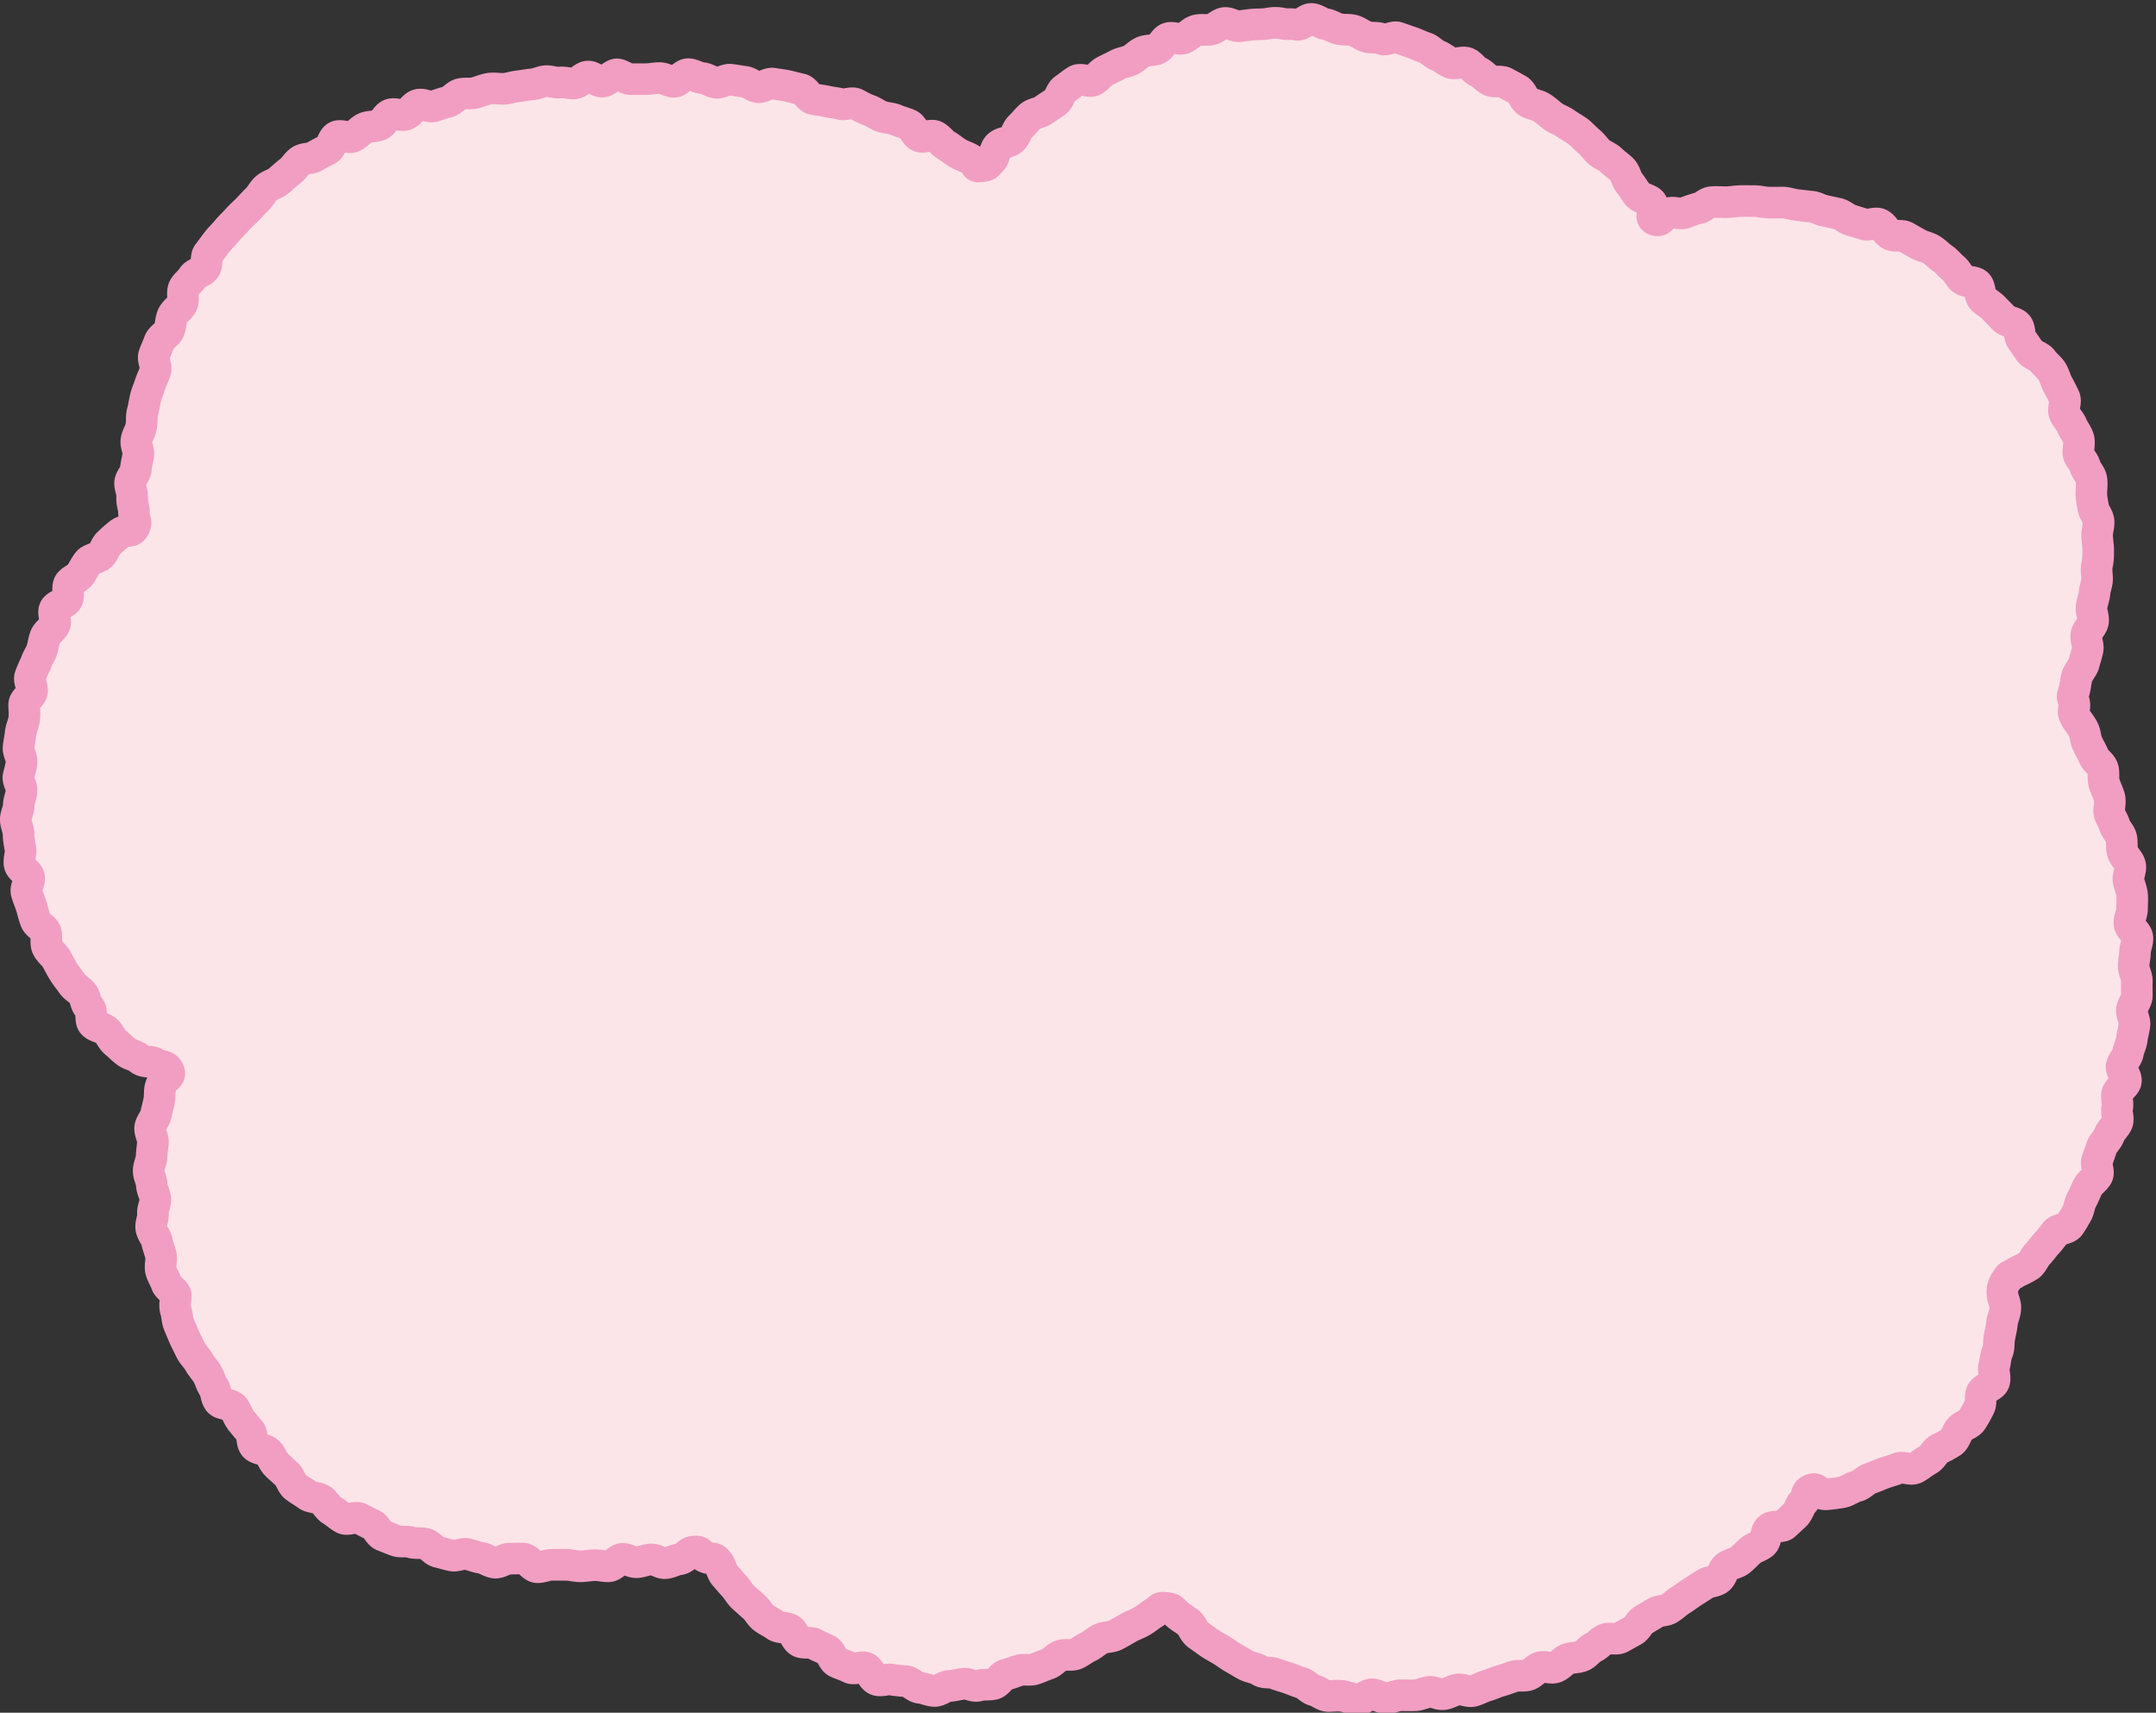
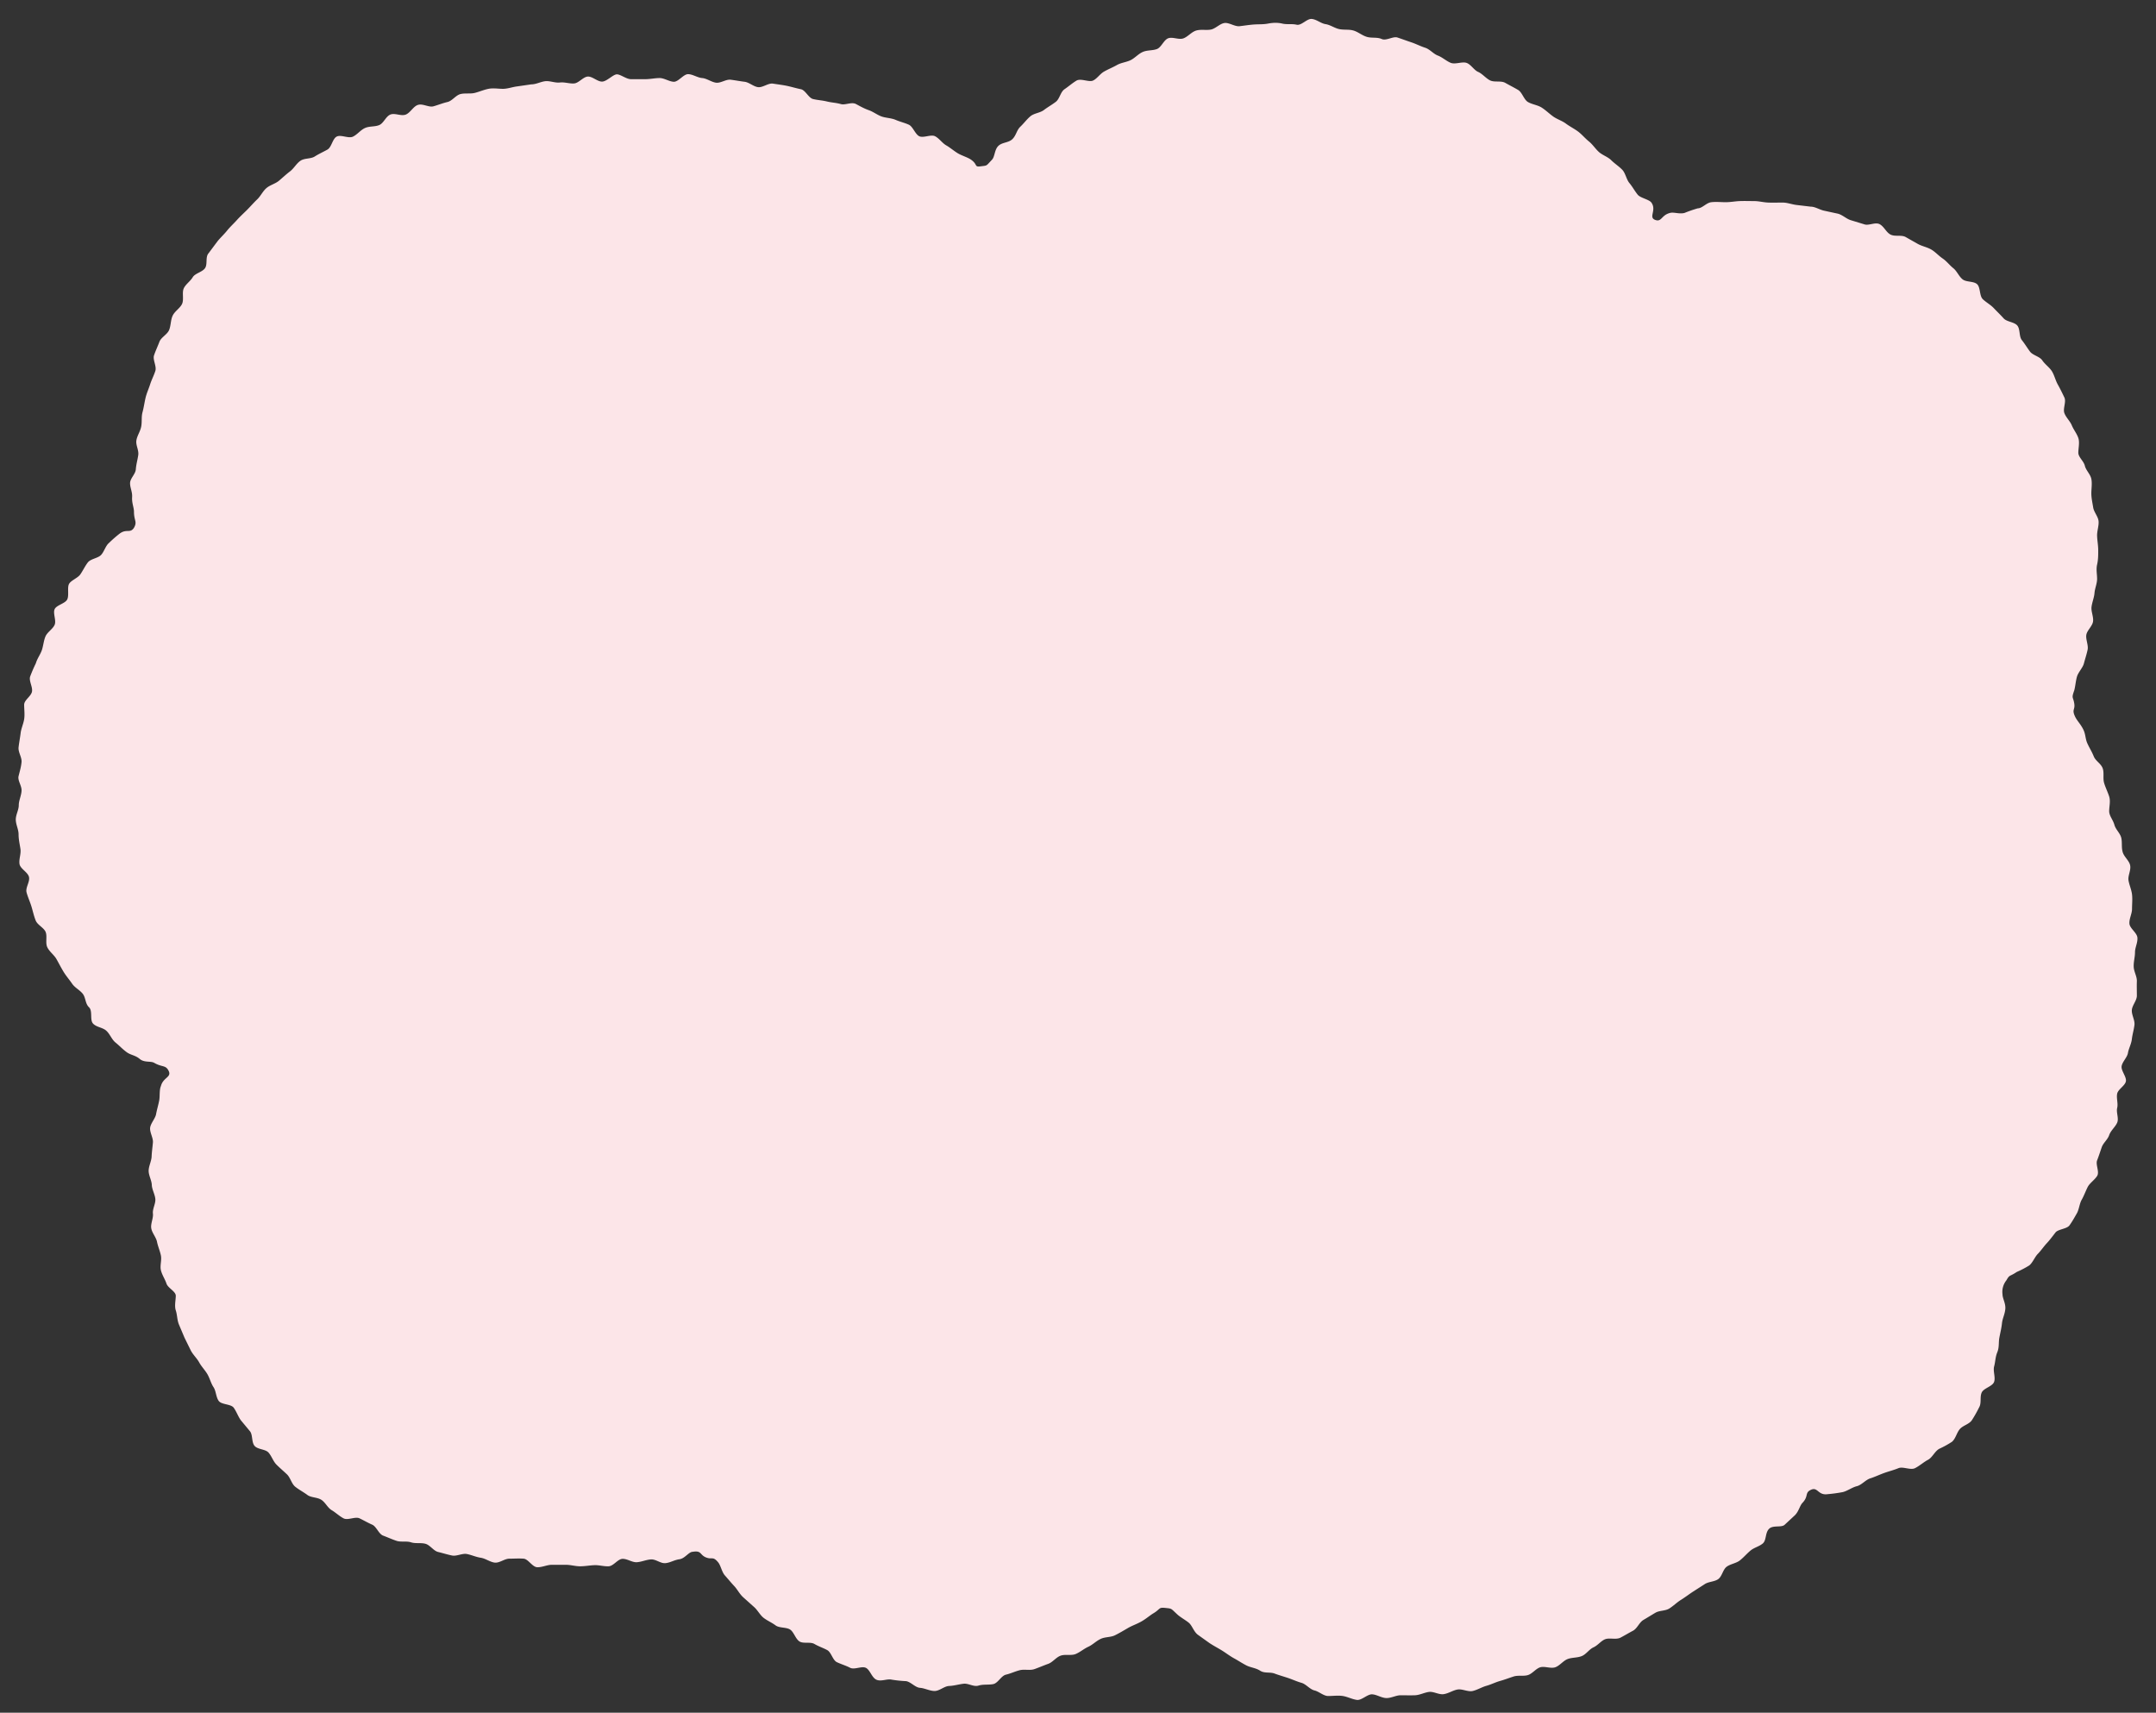
<svg xmlns="http://www.w3.org/2000/svg" viewBox="0 0 116.03 92.16">
  <rect x="0" y="0" width="116.03" height="92.16" fill="#333333" stroke="none" />
  <defs>
    <style>.cls-1{fill:#fce5e8;}.cls-2{fill:none;stroke:#f19ec2;stroke-linecap:round;stroke-linejoin:round;stroke-width:1.7px;}</style>
  </defs>
  <g id="レイヤー_2" data-name="レイヤー 2">
    <g id="レイアウト">
      <path class="cls-1" d="M7.21,28.4c.19-.34,0-.37,0-.87,0-.21-.12-.47-.1-.77S7,26.26,7,26s.29-.48.31-.75.09-.49.13-.76-.14-.53-.1-.79.21-.48.26-.75,0-.51.07-.77.1-.5.16-.76.17-.49.25-.74.2-.47.28-.72-.15-.6-.07-.84.2-.49.29-.73.42-.39.52-.63.08-.53.19-.77.38-.39.5-.62,0-.6.09-.83.36-.4.49-.62.53-.28.67-.5,0-.59.19-.8l.47-.63c.16-.2.36-.38.52-.58s.36-.38.53-.57.37-.37.55-.55.35-.38.54-.56.3-.44.5-.61.48-.23.68-.4.38-.34.59-.5.34-.42.56-.57.55-.09.77-.23.45-.24.68-.37.27-.58.5-.7.64.12.88,0,.4-.35.64-.46.53-.06.77-.16.36-.48.61-.57.58.11.83,0,.4-.45.66-.52.57.15.82.08.49-.17.75-.23.45-.37.71-.43.52,0,.76-.06.49-.17.74-.22.53,0,.78,0,.51-.1.76-.13l.76-.11c.26,0,.5-.14.75-.17s.53.1.79.07.52.07.77.05.49-.36.74-.37.53.29.78.27S33,4,33.2,4s.52.27.77.26h.77c.25,0,.51-.06.76-.06s.51.19.76.2.53-.42.78-.41.5.19.75.21.5.22.75.25.53-.19.78-.16.5.08.75.11.48.26.73.29.55-.23.8-.19.51.07.75.12.5.13.75.18.41.47.66.53.5.07.74.13.51.07.75.14.58-.13.82,0,.46.25.69.33.46.26.69.34.52.08.75.18.49.16.71.26.34.51.56.62.63-.11.85,0,.39.37.6.49.43.31.63.43.51.21.69.33c.4.27.17.42.54.37s.27,0,.61-.36c.15-.16.13-.54.34-.74s.54-.16.75-.36.23-.48.43-.67.34-.39.54-.56.52-.18.73-.34.43-.28.64-.44.25-.53.47-.68.41-.32.64-.46.66.09.88,0,.38-.36.61-.49.46-.22.69-.35.5-.15.73-.26.41-.33.65-.44.53-.07.77-.16.37-.49.61-.58.58.1.83,0,.43-.35.69-.42.53,0,.78-.05.47-.31.72-.35.56.2.82.17.5-.07.76-.09.51,0,.77-.05.51-.06.77,0,.51,0,.77.06.55-.33.81-.31.49.24.75.28.49.22.75.27.52,0,.77.08.46.27.72.34.53,0,.78.11.61-.16.85-.08.51.18.75.26.49.21.74.29.44.33.68.42.45.29.69.39.6-.07.84,0,.41.39.64.49.42.35.65.46.58,0,.81.13.47.25.69.38.31.52.53.65.52.16.74.3.41.33.62.48.48.23.68.38.46.28.66.43.38.37.58.53.35.4.54.57.48.26.66.44.43.34.6.52.22.52.38.71.3.45.45.63.62.25.74.43c.28.41-.17.78.19.92s.33-.25.8-.37c.21-.06.49.07.78,0a7.48,7.48,0,0,1,.72-.25c.24,0,.46-.3.73-.33s.5,0,.77,0,.5-.05.76-.06.51,0,.77,0,.5.07.76.08.51,0,.77,0,.5.1.76.13l.76.09c.24,0,.48.17.73.22l.74.16c.25.07.45.28.69.35l.72.22c.24.09.6-.14.84,0s.35.45.59.56.56,0,.79.12l.67.38c.22.12.5.17.72.3s.39.33.61.48.37.36.57.52.3.44.5.6.59.09.78.26.12.63.31.81.41.29.59.48.36.36.53.55.56.19.73.38.09.59.25.79.29.42.44.62.52.26.66.47.39.38.52.59.19.49.32.72.24.46.35.69-.09.6,0,.84.3.42.4.66.27.44.35.68,0,.55,0,.79.29.45.35.7.3.46.35.71,0,.53,0,.78.06.51.1.76.27.49.29.74-.09.53-.08.79.06.51.06.77,0,.51-.06.77,0,.52,0,.77-.12.51-.14.76-.13.5-.16.75.12.54.08.79-.32.47-.36.71.12.56.07.8-.14.51-.2.74-.3.47-.37.7-.09.54-.15.75c-.16.45-.06.33,0,.7s-.16.31.07.76c.1.19.29.38.42.65s.1.49.22.75.24.44.34.69.39.39.48.64,0,.54.08.8.19.47.27.72,0,.54,0,.79.21.47.28.73.31.45.37.7,0,.52.08.78.35.45.4.71-.13.55-.09.8.16.5.19.76,0,.52,0,.78-.16.53-.14.79.41.49.43.76-.13.52-.13.78-.08.51-.07.78.18.52.17.78,0,.52,0,.78-.25.51-.27.77.17.54.14.8-.11.51-.14.77-.17.5-.21.74-.3.47-.34.71.27.57.23.81-.42.43-.47.67.06.53,0,.77.1.56,0,.79-.35.43-.43.67-.32.42-.4.65-.16.48-.25.71.14.62,0,.84-.4.38-.51.6-.2.47-.32.68-.14.52-.26.73-.26.46-.4.65-.61.2-.75.38-.31.41-.47.58-.32.41-.48.57-.28.48-.46.62a4.88,4.88,0,0,1-.67.35c-.4.27-.38.13-.56.45a1,1,0,0,0-.21.76c0,.22.18.49.15.79s-.15.49-.18.77-.09.5-.14.77,0,.51-.11.78-.1.5-.17.76.08.58,0,.83-.56.34-.67.58,0,.57-.14.8a6.75,6.75,0,0,1-.39.69c-.15.22-.48.28-.65.48s-.22.51-.42.68a5.08,5.08,0,0,1-.69.38c-.24.14-.37.47-.6.59s-.46.33-.7.45-.65-.1-.89,0-.52.17-.77.26-.5.21-.75.29-.47.36-.72.42-.53.27-.77.32a8,8,0,0,1-.81.11c-.51.07-.52-.4-.88-.24s-.12.34-.46.7c-.15.15-.2.46-.41.67l-.56.52c-.18.16-.63,0-.84.22s-.13.61-.33.78-.47.22-.67.39-.36.36-.56.52-.5.19-.71.34-.25.52-.46.67-.53.13-.74.28l-.64.41c-.21.14-.42.3-.63.43s-.4.32-.62.46-.53.1-.75.23-.43.26-.65.39-.33.46-.56.58-.44.25-.67.37-.58,0-.81.08-.4.33-.64.44-.39.37-.63.47-.52.07-.76.16-.42.35-.66.44-.56-.06-.8,0-.43.34-.67.42-.53,0-.78.08-.48.17-.73.24-.48.19-.73.26-.49.22-.74.28-.56-.12-.81-.08-.49.21-.75.25-.54-.15-.79-.12-.5.17-.76.18-.52,0-.77,0-.52.16-.78.15-.51-.19-.76-.2-.56.33-.81.3-.51-.17-.76-.21-.54,0-.79,0-.49-.24-.74-.3-.45-.34-.7-.41-.48-.18-.72-.26-.49-.15-.73-.24-.54,0-.77-.15-.51-.17-.73-.28-.46-.27-.68-.39-.44-.29-.65-.42-.46-.26-.67-.4l-.63-.45c-.22-.17-.3-.49-.48-.64s-.46-.3-.62-.45c-.36-.33-.27-.31-.65-.35s-.24.06-.67.31c-.19.12-.39.3-.65.44s-.46.2-.7.34-.44.26-.68.38-.53.08-.78.2-.42.31-.66.42-.44.29-.68.39-.56,0-.81.09-.42.35-.67.44-.48.19-.73.28-.54,0-.79.06-.49.18-.75.24-.43.46-.69.51-.53,0-.79.08-.54-.13-.8-.1-.52.11-.78.12-.52.27-.78.27-.53-.15-.79-.17-.49-.32-.75-.36a6.7,6.7,0,0,1-.77-.08c-.25-.06-.58.12-.83,0s-.34-.54-.57-.64-.61.12-.84,0-.48-.19-.71-.3-.3-.53-.52-.65-.47-.2-.69-.33-.6,0-.81-.14-.29-.49-.49-.63-.59-.08-.79-.23-.46-.26-.65-.41-.33-.43-.52-.59l-.57-.51c-.2-.18-.32-.43-.48-.6s-.35-.4-.51-.58-.22-.52-.35-.69c-.3-.37-.33-.14-.67-.28s-.22-.38-.71-.3c-.21,0-.42.36-.71.4s-.48.18-.75.21-.52-.22-.79-.2-.49.13-.75.15-.52-.19-.78-.18-.48.39-.75.4-.5-.07-.76-.06-.51.06-.77.06-.51-.08-.76-.08l-.77,0c-.25,0-.52.14-.78.13s-.48-.44-.73-.46-.51,0-.77,0-.54.25-.8.21-.48-.22-.74-.26-.49-.15-.74-.2-.55.13-.8.08-.5-.13-.75-.19-.43-.37-.68-.44-.53,0-.78-.08-.54,0-.78-.08-.48-.19-.72-.28-.36-.49-.59-.59-.45-.23-.68-.34-.63.12-.86,0-.42-.31-.64-.44-.34-.42-.56-.56-.55-.11-.75-.26-.45-.28-.65-.44-.26-.49-.45-.67-.38-.34-.56-.52-.26-.46-.43-.65-.58-.16-.75-.36-.09-.6-.25-.79l-.49-.59c-.15-.21-.23-.46-.38-.67s-.66-.16-.81-.37-.14-.53-.28-.74-.2-.48-.33-.7-.32-.41-.44-.63-.33-.41-.45-.64l-.34-.69-.3-.71c-.1-.24-.09-.52-.17-.76s0-.56,0-.79-.42-.41-.5-.65-.24-.47-.3-.72.05-.54,0-.79-.16-.49-.21-.74-.27-.48-.31-.73.12-.54.09-.79.15-.53.13-.78-.18-.51-.19-.76-.17-.51-.17-.76.15-.52.16-.77.05-.52.07-.76-.18-.55-.15-.79.28-.5.32-.73.13-.52.17-.75,0-.56.09-.76c.12-.47.58-.47.42-.81s-.35-.19-.78-.44c-.19-.11-.53,0-.78-.21s-.48-.2-.71-.37-.38-.34-.59-.51-.29-.44-.49-.63-.53-.19-.72-.39S5,54.4,4.79,54.2s-.17-.52-.34-.73-.42-.32-.57-.54-.32-.41-.46-.64-.25-.45-.38-.68-.37-.39-.49-.63,0-.58-.09-.82-.44-.38-.54-.63-.15-.5-.23-.76-.19-.49-.26-.75.19-.57.13-.83-.47-.44-.51-.7.09-.54.05-.81S1,45.17,1,44.9s-.14-.51-.15-.78.16-.53.16-.79.14-.52.15-.79S.94,42,1,41.76s.14-.51.16-.76-.19-.53-.16-.79.08-.51.11-.76.15-.5.19-.75,0-.53,0-.78.37-.45.42-.7-.17-.57-.1-.81a7.8,7.8,0,0,1,.31-.72c.07-.25.24-.47.32-.7s.1-.52.2-.75.39-.39.49-.62-.1-.62,0-.84.55-.3.67-.51,0-.64.1-.84.47-.32.61-.52.26-.46.41-.65.53-.22.7-.39.25-.5.43-.65a7,7,0,0,1,.57-.5C6.81,28.43,7,28.72,7.21,28.4Z" transform="translate(0)" />
-       <path class="cls-2" d="M7.21,28.4c.19-.34,0-.37,0-.87,0-.21-.12-.47-.1-.77S7,26.26,7,26s.29-.48.31-.75.09-.49.13-.76-.14-.53-.1-.79.21-.48.26-.75,0-.51.07-.77.1-.5.16-.76.17-.49.25-.74.2-.47.28-.72-.15-.6-.07-.84.2-.49.29-.73.42-.39.52-.63.08-.53.19-.77.38-.39.5-.62,0-.6.09-.83.36-.4.49-.62.53-.28.67-.5,0-.59.19-.8l.47-.63c.16-.2.36-.38.52-.58s.36-.38.53-.57.37-.37.55-.55.35-.38.54-.56.3-.44.5-.61.48-.23.68-.4.38-.34.59-.5.34-.42.56-.57.55-.09.77-.23.45-.24.68-.37.27-.58.5-.7.64.12.88,0,.4-.35.64-.46.53-.06.77-.16.36-.48.61-.57.58.11.83,0,.4-.45.66-.52.57.15.82.08.49-.17.75-.23.45-.37.71-.43.52,0,.76-.06.49-.17.74-.22.53,0,.78,0,.51-.1.76-.13l.76-.11c.26,0,.5-.14.75-.17s.53.1.79.07.52.07.77.05.49-.36.74-.37.53.29.78.27S33,4,33.2,4s.52.27.77.26h.77c.25,0,.51-.06.76-.06s.51.19.76.2.53-.42.78-.41.5.19.75.21.5.22.75.25.53-.19.78-.16.5.08.75.11.48.26.73.29.55-.23.8-.19.51.07.75.12.5.13.75.18.41.47.66.53.5.07.74.13.51.07.75.14.58-.13.82,0,.46.25.69.33.46.26.69.34.52.08.75.18.49.16.71.26.34.51.56.62.63-.11.85,0,.39.37.6.49.43.31.63.43.51.21.69.33c.4.27.17.42.54.37s.27,0,.61-.36c.15-.16.13-.54.34-.74s.54-.16.75-.36.23-.48.43-.67.34-.39.54-.56.52-.18.73-.34.43-.28.64-.44.25-.53.47-.68.41-.32.64-.46.66.09.88,0,.38-.36.61-.49.46-.22.69-.35.5-.15.73-.26.41-.33.65-.44.53-.07.77-.16.37-.49.61-.58.58.1.83,0,.43-.35.69-.42.53,0,.78-.05.47-.31.72-.35.56.2.82.17.5-.07.76-.09.51,0,.77-.05.51-.06.77,0,.51,0,.77.06.55-.33.81-.31.49.24.75.28.49.22.75.27.52,0,.77.08.46.27.72.34.53,0,.78.11.61-.16.85-.08.51.18.75.26.49.21.74.29.44.33.68.42.45.29.69.39.6-.07.84,0,.41.39.64.49.42.35.65.46.58,0,.81.13.47.25.69.38.31.52.53.65.52.16.74.3.41.33.62.48.48.23.68.38.46.28.66.43.38.37.58.53.35.4.54.57.48.26.66.44.43.34.6.52.22.52.38.71.3.45.45.63.62.25.74.43c.28.41-.17.78.19.92s.33-.25.8-.37c.21-.06.49.07.78,0a7.48,7.48,0,0,1,.72-.25c.24,0,.46-.3.73-.33s.5,0,.77,0,.5-.05.76-.06.51,0,.77,0,.5.07.76.08.51,0,.77,0,.5.1.76.13l.76.09c.24,0,.48.17.73.22l.74.16c.25.07.45.28.69.35l.72.22c.24.09.6-.14.84,0s.35.45.59.56.56,0,.79.12l.67.38c.22.12.5.17.72.3s.39.33.61.48.37.36.57.52.3.44.5.6.59.09.78.26.12.63.31.81.41.29.59.48.36.36.53.55.56.19.73.38.09.59.25.79.29.42.44.62.52.26.66.47.39.38.52.59.19.49.32.72.24.46.35.69-.09.6,0,.84.3.42.4.66.27.44.35.68,0,.55,0,.79.29.45.35.7.3.46.35.71,0,.53,0,.78.06.51.1.76.27.49.29.74-.09.53-.08.79.06.51.06.77,0,.51-.06.77,0,.52,0,.77-.12.51-.14.76-.13.5-.16.75.12.54.08.79-.32.47-.36.71.12.56.07.8-.14.51-.2.74-.3.47-.37.7-.09.54-.15.75c-.16.45-.06.33,0,.7s-.16.31.07.76c.1.19.29.38.42.65s.1.49.22.75.24.44.34.69.39.39.48.64,0,.54.08.8.19.47.27.72,0,.54,0,.79.21.47.28.73.31.45.37.7,0,.52.08.78.35.45.4.71-.13.55-.09.8.16.5.19.76,0,.52,0,.78-.16.53-.14.79.41.49.43.76-.13.52-.13.78-.08.51-.07.78.18.52.17.78,0,.52,0,.78-.25.51-.27.77.17.54.14.8-.11.51-.14.77-.17.5-.21.74-.3.47-.34.71.27.57.23.81-.42.43-.47.67.06.53,0,.77.1.56,0,.79-.35.43-.43.67-.32.42-.4.65-.16.48-.25.71.14.62,0,.84-.4.38-.51.6-.2.47-.32.68-.14.52-.26.73-.26.46-.4.65-.61.2-.75.38-.31.41-.47.58-.32.41-.48.57-.28.48-.46.62a4.88,4.88,0,0,1-.67.35c-.4.27-.38.13-.56.45a1,1,0,0,0-.21.76c0,.22.18.49.15.79s-.15.49-.18.77-.09.5-.14.77,0,.51-.11.78-.1.5-.17.76.08.58,0,.83-.56.34-.67.58,0,.57-.14.8a6.75,6.75,0,0,1-.39.69c-.15.22-.48.28-.65.48s-.22.51-.42.68a5.08,5.08,0,0,1-.69.38c-.24.14-.37.47-.6.59s-.46.33-.7.45-.65-.1-.89,0-.52.17-.77.26-.5.21-.75.29-.47.36-.72.42-.53.27-.77.32a8,8,0,0,1-.81.11c-.51.07-.52-.4-.88-.24s-.12.34-.46.7c-.15.15-.2.46-.41.67l-.56.52c-.18.16-.63,0-.84.22s-.13.61-.33.78-.47.22-.67.39-.36.36-.56.52-.5.19-.71.34-.25.52-.46.67-.53.13-.74.28l-.64.41c-.21.14-.42.3-.63.43s-.4.32-.62.46-.53.1-.75.23-.43.26-.65.39-.33.46-.56.58-.44.25-.67.37-.58,0-.81.08-.4.33-.64.44-.39.37-.63.47-.52.07-.76.16-.42.35-.66.44-.56-.06-.8,0-.43.34-.67.42-.53,0-.78.08-.48.17-.73.24-.48.19-.73.26-.49.22-.74.28-.56-.12-.81-.08-.49.21-.75.25-.54-.15-.79-.12-.5.17-.76.18-.52,0-.77,0-.52.16-.78.15-.51-.19-.76-.2-.56.33-.81.3-.51-.17-.76-.21-.54,0-.79,0-.49-.24-.74-.3-.45-.34-.7-.41-.48-.18-.72-.26-.49-.15-.73-.24-.54,0-.77-.15-.51-.17-.73-.28-.46-.27-.68-.39-.44-.29-.65-.42-.46-.26-.67-.4l-.63-.45c-.22-.17-.3-.49-.48-.64s-.46-.3-.62-.45c-.36-.33-.27-.31-.65-.35s-.24.06-.67.31c-.19.12-.39.3-.65.44s-.46.2-.7.34-.44.26-.68.38-.53.08-.78.2-.42.31-.66.42-.44.29-.68.39-.56,0-.81.09-.42.35-.67.44-.48.19-.73.28-.54,0-.79.06-.49.18-.75.24-.43.46-.69.51-.53,0-.79.08-.54-.13-.8-.1-.52.11-.78.12-.52.27-.78.27-.53-.15-.79-.17-.49-.32-.75-.36a6.7,6.7,0,0,1-.77-.08c-.25-.06-.58.12-.83,0s-.34-.54-.57-.64-.61.12-.84,0-.48-.19-.71-.3-.3-.53-.52-.65-.47-.2-.69-.33-.6,0-.81-.14-.29-.49-.49-.63-.59-.08-.79-.23-.46-.26-.65-.41-.33-.43-.52-.59l-.57-.51c-.2-.18-.32-.43-.48-.6s-.35-.4-.51-.58-.22-.52-.35-.69c-.3-.37-.33-.14-.67-.28s-.22-.38-.71-.3c-.21,0-.42.36-.71.4s-.48.18-.75.21-.52-.22-.79-.2-.49.13-.75.15-.52-.19-.78-.18-.48.39-.75.4-.5-.07-.76-.06-.51.06-.77.06-.51-.08-.76-.08l-.77,0c-.25,0-.52.14-.78.13s-.48-.44-.73-.46-.51,0-.77,0-.54.25-.8.21-.48-.22-.74-.26-.49-.15-.74-.2-.55.13-.8.08-.5-.13-.75-.19-.43-.37-.68-.44-.53,0-.78-.08-.54,0-.78-.08-.48-.19-.72-.28-.36-.49-.59-.59-.45-.23-.68-.34-.63.12-.86,0-.42-.31-.64-.44-.34-.42-.56-.56-.55-.11-.75-.26-.45-.28-.65-.44-.26-.49-.45-.67-.38-.34-.56-.52-.26-.46-.43-.65-.58-.16-.75-.36-.09-.6-.25-.79l-.49-.59c-.15-.21-.23-.46-.38-.67s-.66-.16-.81-.37-.14-.53-.28-.74-.2-.48-.33-.7-.32-.41-.44-.63-.33-.41-.45-.64l-.34-.69-.3-.71c-.1-.24-.09-.52-.17-.76s0-.56,0-.79-.42-.41-.5-.65-.24-.47-.3-.72.05-.54,0-.79-.16-.49-.21-.74-.27-.48-.31-.73.12-.54.09-.79.15-.53.13-.78-.18-.51-.19-.76-.17-.51-.17-.76.15-.52.16-.77.05-.52.07-.76-.18-.55-.15-.79.28-.5.32-.73.13-.52.17-.75,0-.56.09-.76c.12-.47.58-.47.42-.81s-.35-.19-.78-.44c-.19-.11-.53,0-.78-.21s-.48-.2-.71-.37-.38-.34-.59-.51-.29-.44-.49-.63-.53-.19-.72-.39S5,54.4,4.79,54.2s-.17-.52-.34-.73-.42-.32-.57-.54-.32-.41-.46-.64-.25-.45-.38-.68-.37-.39-.49-.63,0-.58-.09-.82-.44-.38-.54-.63-.15-.5-.23-.76-.19-.49-.26-.75.19-.57.13-.83-.47-.44-.51-.7.09-.54.05-.81S1,45.17,1,44.9s-.14-.51-.15-.78.16-.53.16-.79.14-.52.15-.79S.94,42,1,41.76s.14-.51.16-.76-.19-.53-.16-.79.08-.51.11-.76.15-.5.19-.75,0-.53,0-.78.37-.45.42-.7-.17-.57-.1-.81a7.8,7.8,0,0,1,.31-.72c.07-.25.24-.47.32-.7s.1-.52.2-.75.39-.39.49-.62-.1-.62,0-.84.55-.3.67-.51,0-.64.1-.84.47-.32.61-.52.26-.46.41-.65.53-.22.7-.39.25-.5.43-.65a7,7,0,0,1,.57-.5C6.81,28.43,7,28.72,7.21,28.4Z" transform="translate(0)" />
    </g>
  </g>
</svg>